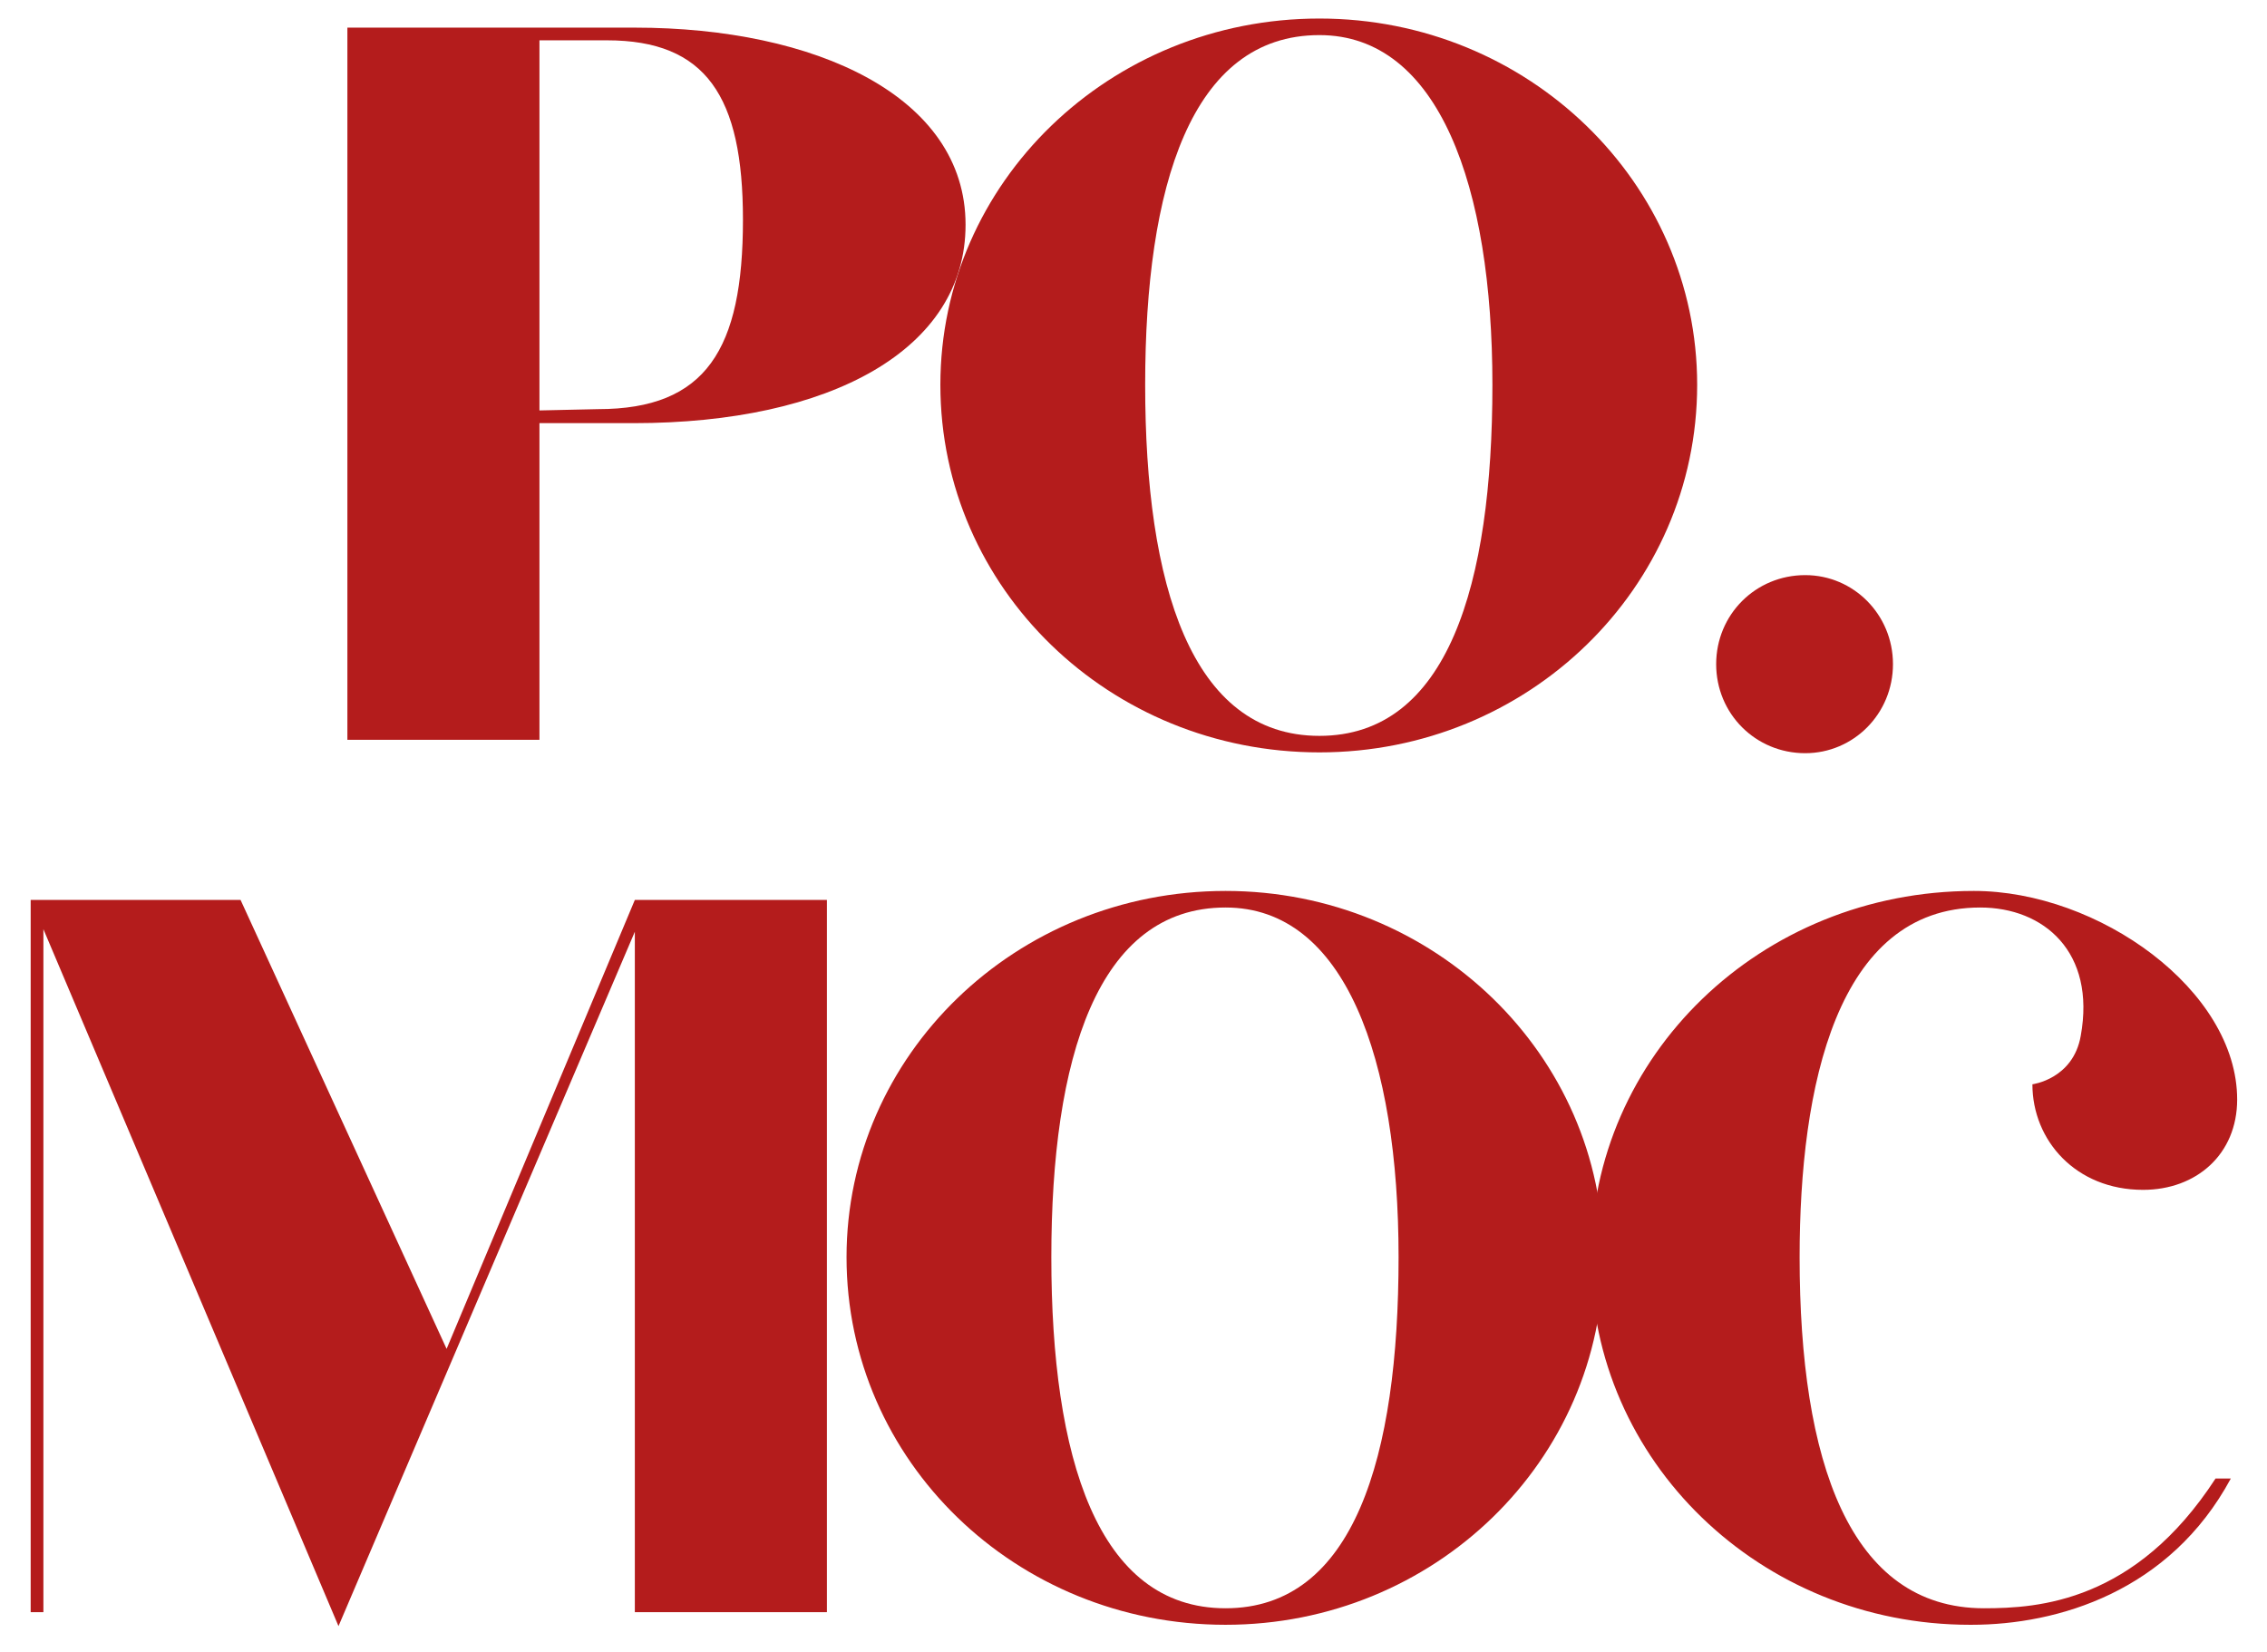
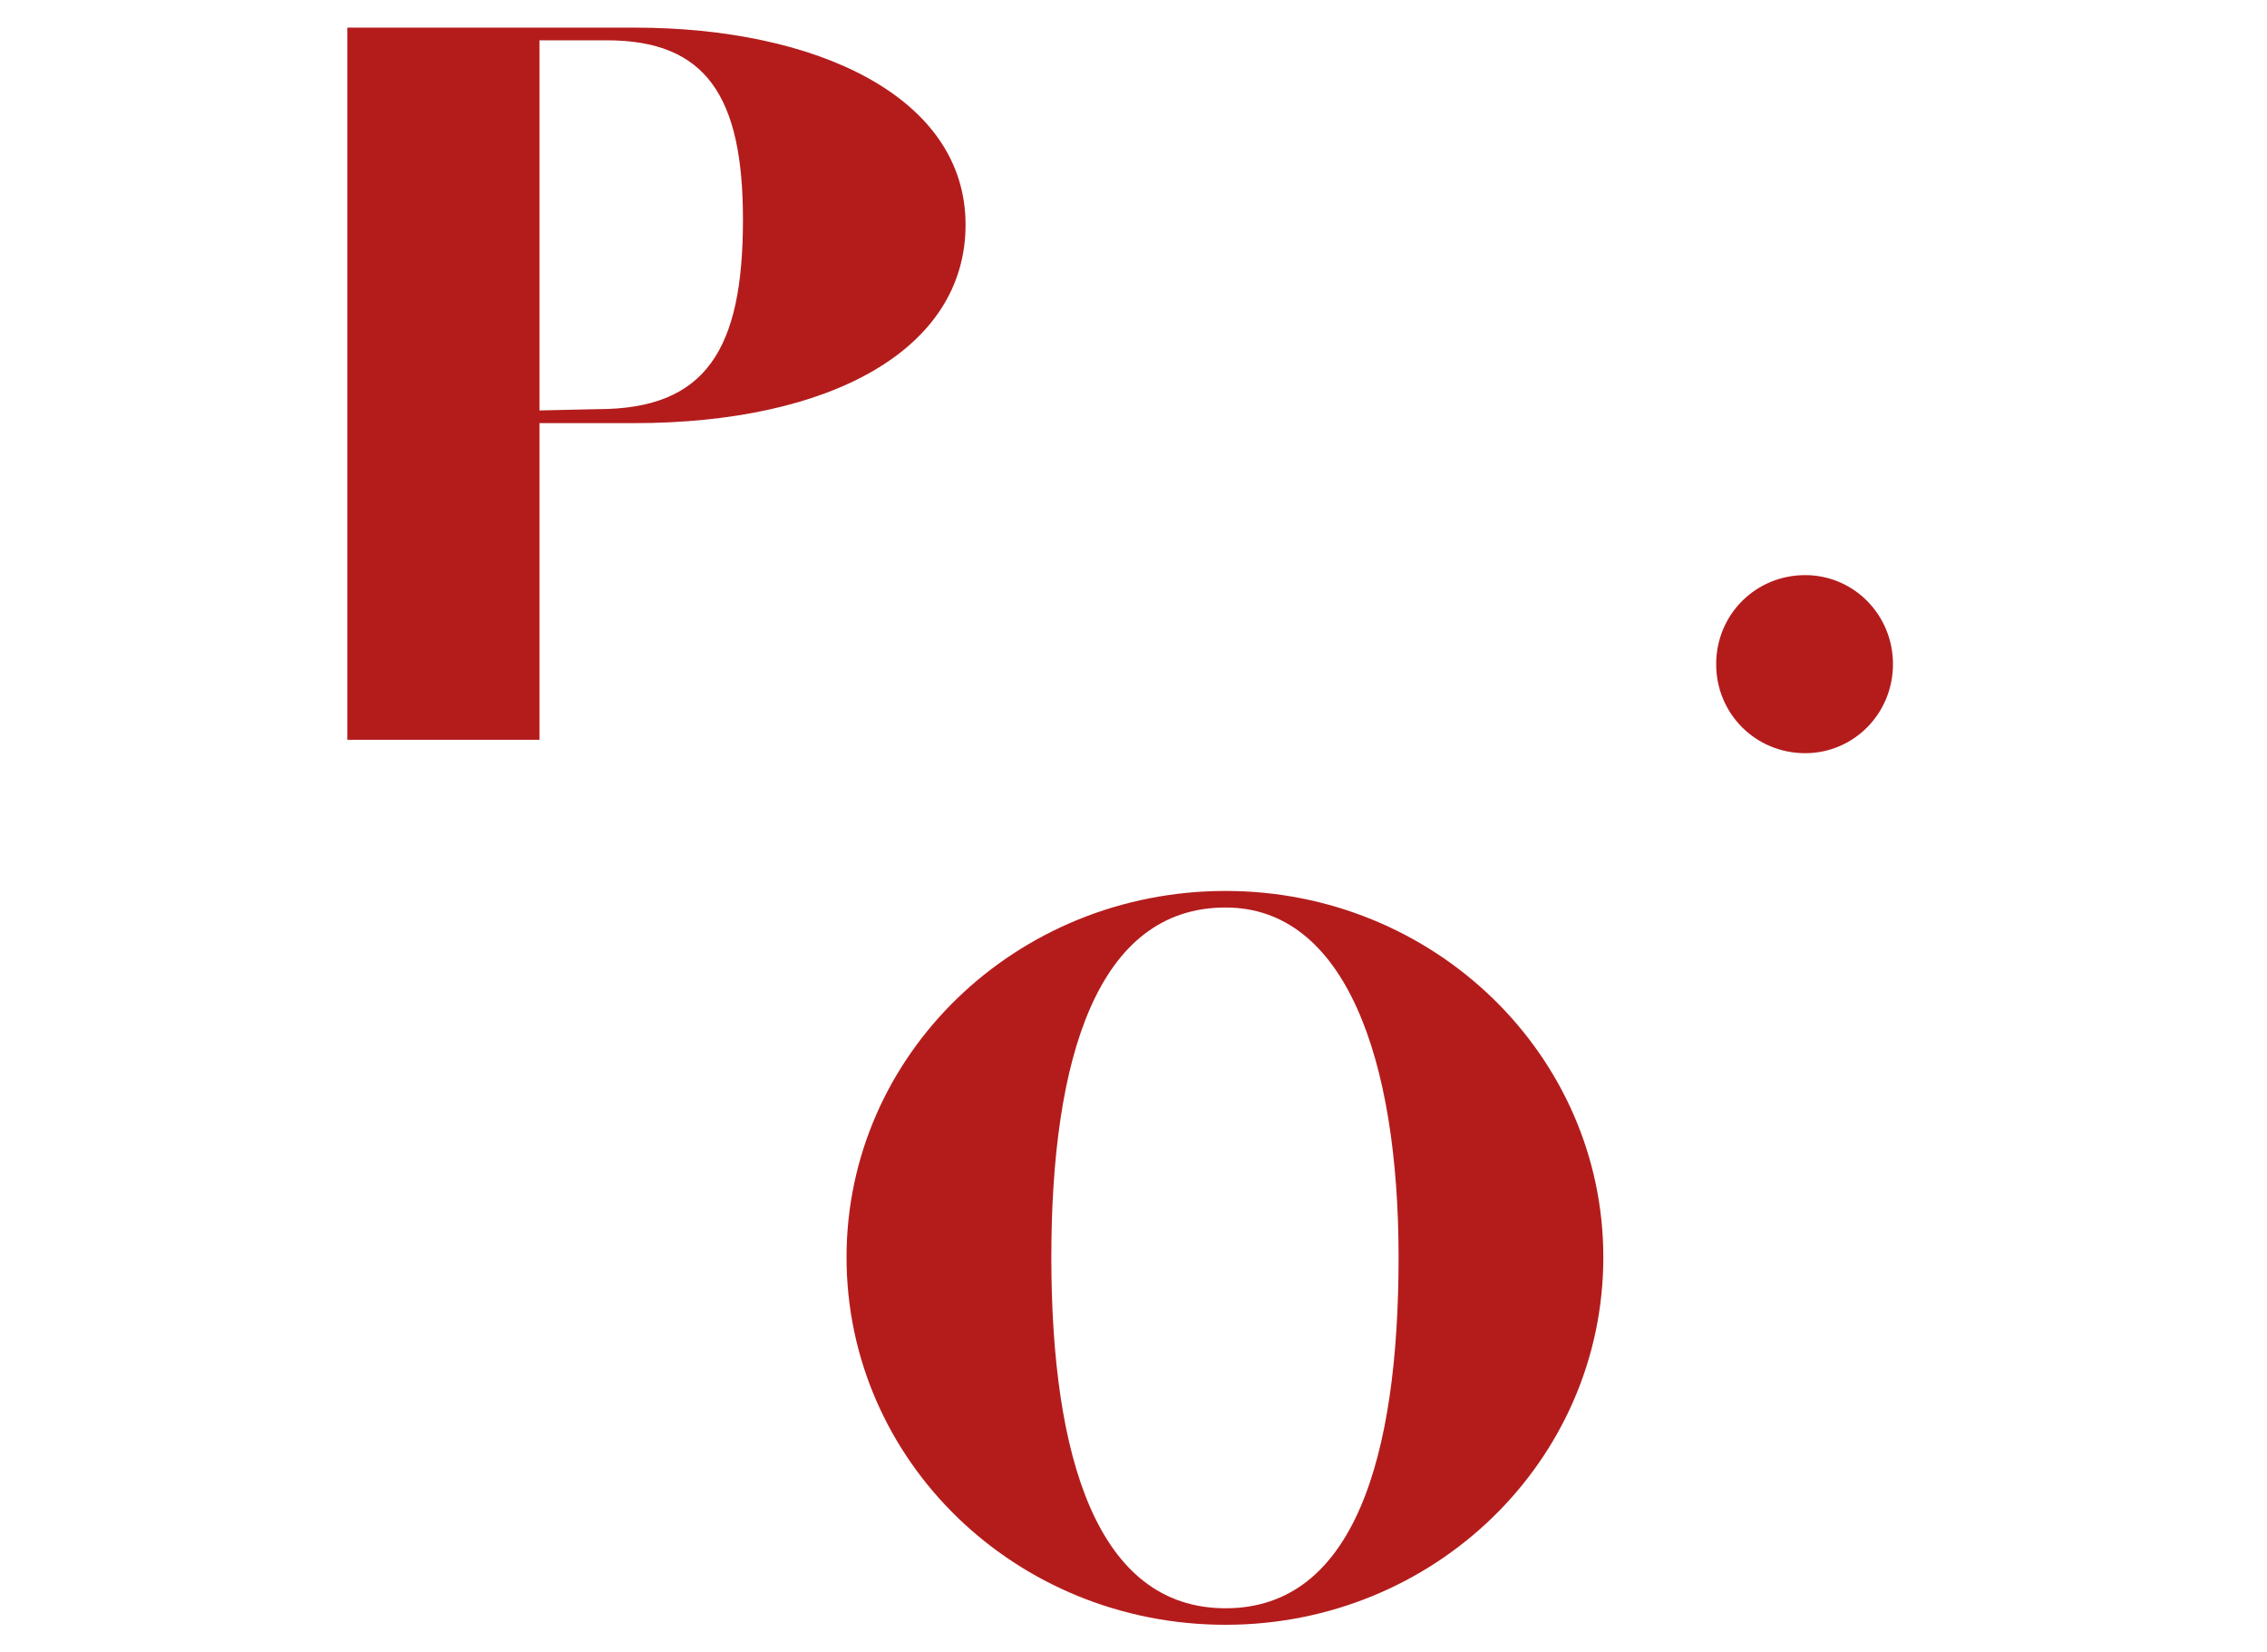
<svg xmlns="http://www.w3.org/2000/svg" version="1.1" width="273" height="199" viewBox="0 0 273 199" xml:space="preserve">
  <desc>Created with Fabric.js 4.6.0</desc>
  <defs>
</defs>
  <g transform="matrix(1 0 0 1 134.62 134.67)" id="nQ-5LKvV9mKgumjaGdtIn">
    <g style="" vector-effect="non-scaling-stroke">
      <g transform="matrix(1.33 0 0 1.33 -55.57 -88.46)" id="kOYcLr-FXB-HqY5JijaeF">
        <path style="stroke: none; stroke-width: 1; stroke-dasharray: none; stroke-linecap: butt; stroke-dashoffset: 0; stroke-linejoin: miter; stroke-miterlimit: 4; fill: rgb(180,28,28); fill-rule: nonzero; opacity: 1;" vector-effect="non-scaling-stroke" transform=" translate(-33.74, 32.25)" d="M 5.758 0 L 23.148 0 L 23.148 -28.676 L 31.672 -28.676 C 49.523 -28.676 61.73 -35.355 61.73 -46.645 C 61.73 -58.273 48.141 -64.492 31.785 -64.492 L 5.758 -64.492 Z M 23.148 -29.828 L 23.148 -63.344 L 29.254 -63.344 C 38.234 -63.344 41.574 -58.273 41.574 -47.102 C 41.574 -35.355 38.234 -29.945 28.445 -29.945 Z M 23.148 -29.828" stroke-linecap="round" />
      </g>
      <g transform="matrix(1.33 0 0 1.33 24.19 -88.24)" id="ny0OAKx01L-i5wmIwnIO1">
-         <path style="stroke: none; stroke-width: 1; stroke-dasharray: none; stroke-linecap: butt; stroke-dashoffset: 0; stroke-linejoin: miter; stroke-miterlimit: 4; fill: rgb(180,28,28); fill-rule: nonzero; opacity: 1;" vector-effect="non-scaling-stroke" transform=" translate(-37.14, 32.07)" d="M 37.199 1.152 C 56.086 1.152 71.402 -13.703 71.402 -32.133 C 71.402 -50.441 56.086 -65.301 37.199 -65.301 C 18.195 -65.301 2.879 -50.441 2.879 -32.133 C 2.879 -13.703 18.195 1.152 37.199 1.152 Z M 37.199 -0.344 C 25.566 -0.344 21.422 -14.051 21.422 -32.133 C 21.422 -50.098 25.566 -63.801 37.199 -63.801 C 48.023 -63.801 52.863 -50.098 52.863 -32.133 C 52.863 -14.051 48.832 -0.344 37.199 -0.344 Z M 37.199 -0.344" stroke-linecap="round" />
-       </g>
+         </g>
      <g transform="matrix(1.33 0 0 1.33 82.69 -54.68)" id="73lrzpurTbXEXQuvKcPKr">
        <path style="stroke: none; stroke-width: 1; stroke-dasharray: none; stroke-linecap: butt; stroke-dashoffset: 0; stroke-linejoin: miter; stroke-miterlimit: 4; fill: rgb(180,28,28); fill-rule: nonzero; opacity: 1;" vector-effect="non-scaling-stroke" transform=" translate(-13.76, 6.91)" d="M 13.82 1.152 C 18.195 1.152 21.766 -2.418 21.766 -6.91 C 21.766 -11.402 18.195 -14.973 13.82 -14.973 C 9.328 -14.973 5.758 -11.402 5.758 -6.91 C 5.758 -2.418 9.328 1.152 13.82 1.152 Z M 13.82 1.152" stroke-linecap="round" />
      </g>
      <g transform="matrix(1.33 0 0 1.33 -82.99 17.45)" id="TsVgscjqM7xZmcDYVgoES">
-         <path style="stroke: none; stroke-width: 1; stroke-dasharray: none; stroke-linecap: butt; stroke-dashoffset: 0; stroke-linejoin: miter; stroke-miterlimit: 4; fill: rgb(180,28,28); fill-rule: nonzero; opacity: 1;" vector-effect="non-scaling-stroke" transform=" translate(-41.8, 31.61)" d="M 33.629 1.266 L 60.461 -61.613 L 60.461 0 L 77.852 0 L 77.852 -64.492 L 60.461 -64.492 L 43.418 -23.84 L 24.762 -64.492 L 5.758 -64.492 L 5.758 0 L 6.91 0 L 6.91 -61.844 Z M 33.629 1.266" stroke-linecap="round" />
-       </g>
+         </g>
      <g transform="matrix(1.33 0 0 1.33 12.89 16.83)" id="vtljUjBORHFpmw5o8HROy">
        <path style="stroke: none; stroke-width: 1; stroke-dasharray: none; stroke-linecap: butt; stroke-dashoffset: 0; stroke-linejoin: miter; stroke-miterlimit: 4; fill: rgb(180,28,28); fill-rule: nonzero; opacity: 1;" vector-effect="non-scaling-stroke" transform=" translate(-37.14, 32.07)" d="M 37.199 1.152 C 56.086 1.152 71.402 -13.703 71.402 -32.133 C 71.402 -50.441 56.086 -65.301 37.199 -65.301 C 18.195 -65.301 2.879 -50.441 2.879 -32.133 C 2.879 -13.703 18.195 1.152 37.199 1.152 Z M 37.199 -0.344 C 25.566 -0.344 21.422 -14.051 21.422 -32.133 C 21.422 -50.098 25.566 -63.801 37.199 -63.801 C 48.023 -63.801 52.863 -50.098 52.863 -32.133 C 52.863 -14.051 48.832 -0.344 37.199 -0.344 Z M 37.199 -0.344" stroke-linecap="round" />
      </g>
      <g transform="matrix(1.33 0 0 1.33 95.88 16.83)" id="XHxOi4pPpI5otqXKLp_g0">
-         <path style="stroke: none; stroke-width: 1; stroke-dasharray: none; stroke-linecap: butt; stroke-dashoffset: 0; stroke-linejoin: miter; stroke-miterlimit: 4; fill: rgb(180,28,28); fill-rule: nonzero; opacity: 1;" vector-effect="non-scaling-stroke" transform=" translate(-32.13, 32.07)" d="M 37.199 1.152 L 37.312 1.152 C 45.145 1.152 55.281 -1.844 60.809 -12.094 L 59.426 -12.094 C 52.172 -0.922 43.418 -0.344 38.465 -0.344 C 26.258 -0.344 21.766 -13.703 21.766 -32.133 C 21.766 -47.562 25.105 -63.801 38.121 -63.801 C 43.879 -63.801 48.602 -59.773 47.219 -52.172 C 46.527 -48.254 42.844 -47.793 42.844 -47.793 C 42.844 -42.727 46.758 -38.234 52.863 -38.234 C 57.699 -38.234 61.383 -41.461 61.383 -46.414 C 61.383 -56.316 48.832 -65.301 37.543 -65.301 C 18.195 -65.301 2.879 -50.328 2.879 -32.016 C 2.879 -13.703 18.195 1.152 37.199 1.152 Z M 37.199 1.152" stroke-linecap="round" />
-       </g>
+         </g>
    </g>
  </g>
</svg>